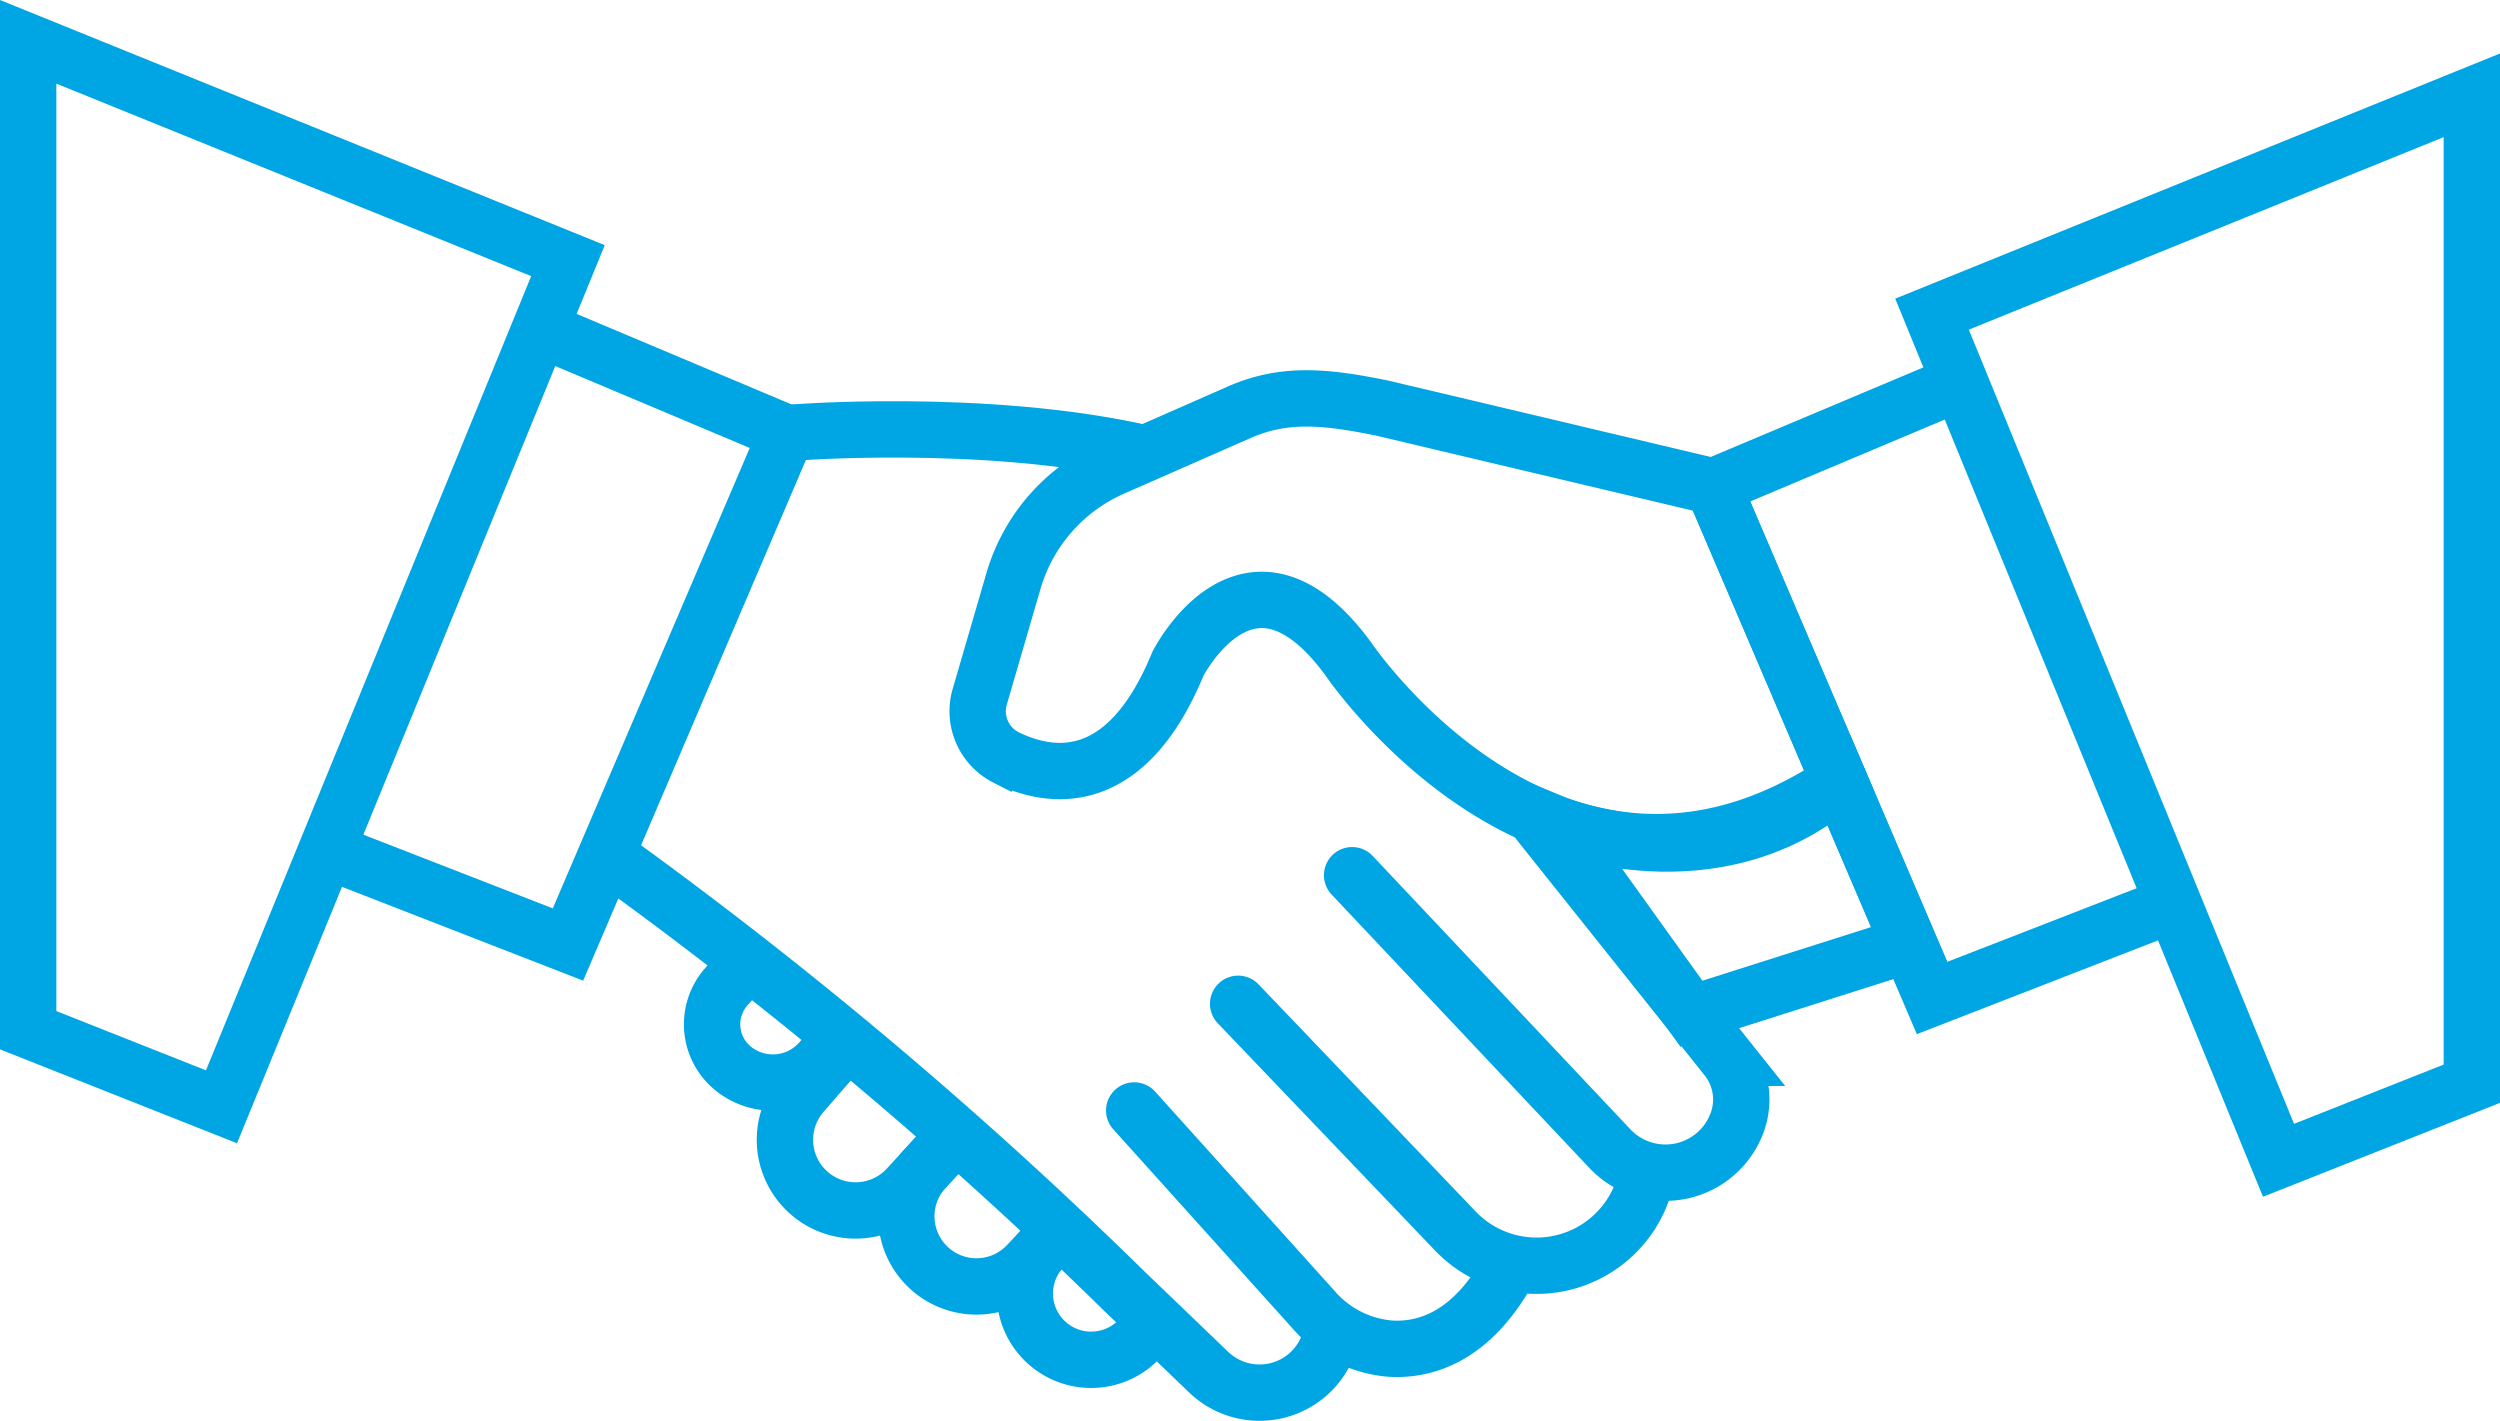
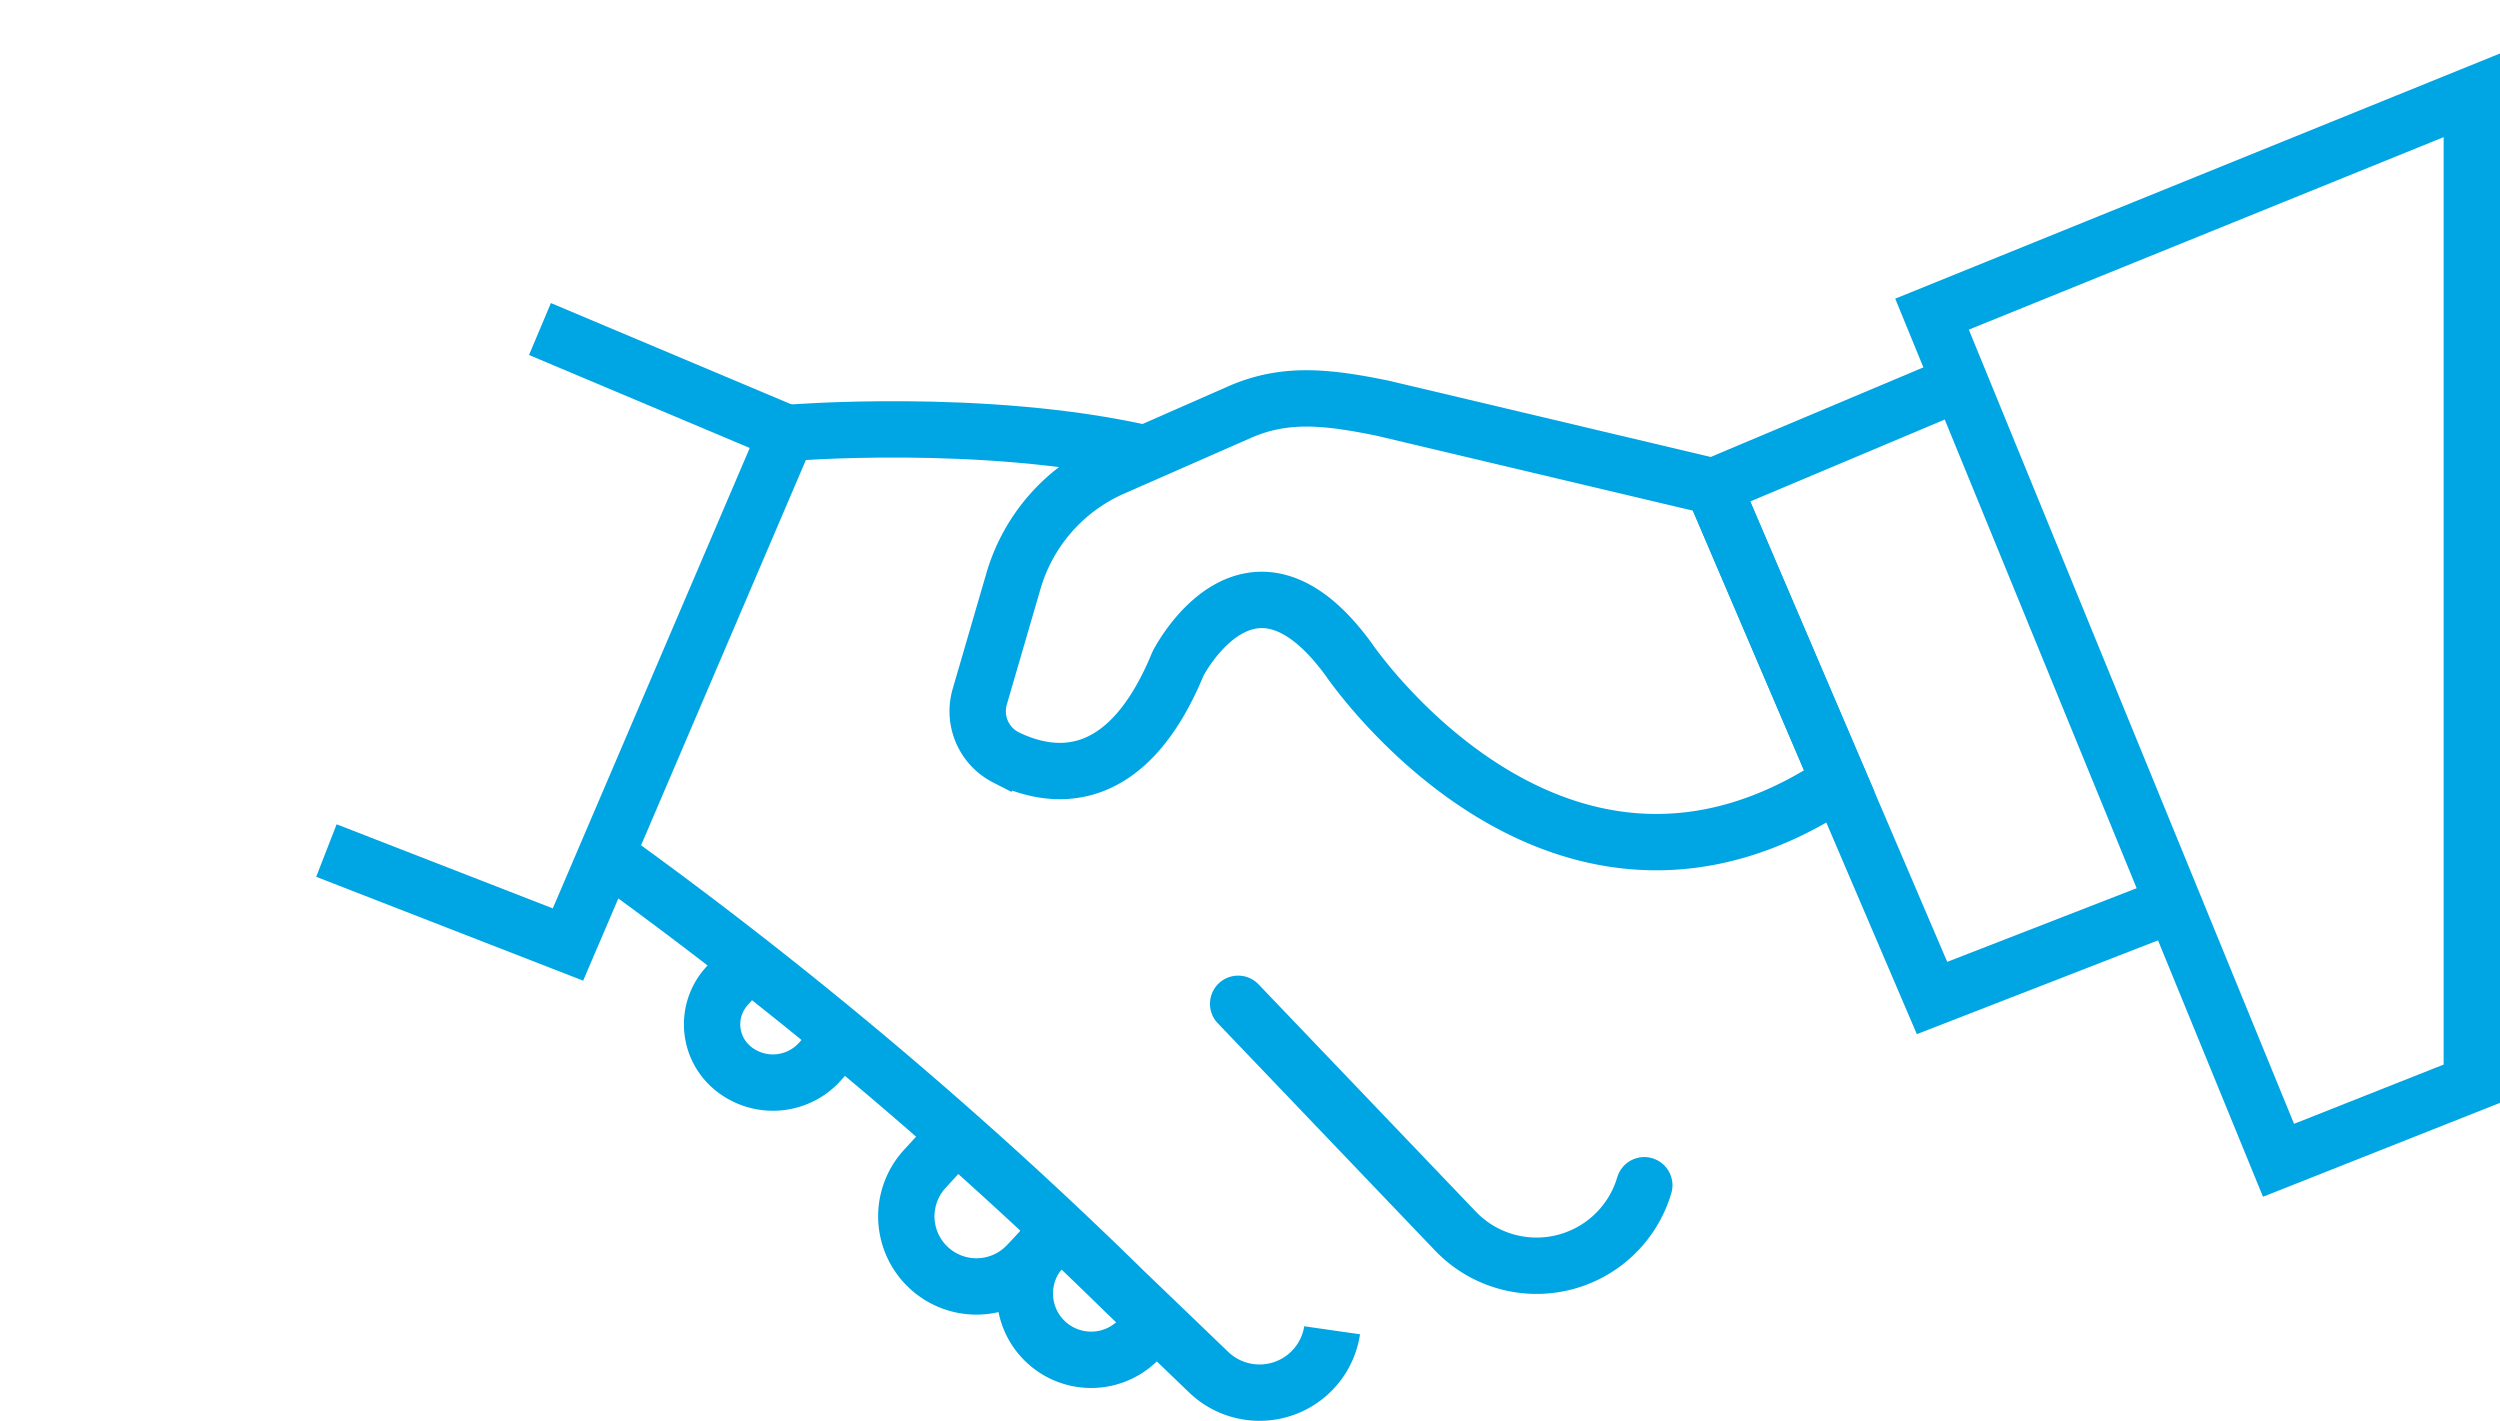
<svg xmlns="http://www.w3.org/2000/svg" width="133.101" height="75.673" viewBox="0 0 133.101 75.673">
  <g id="Group_31" data-name="Group 31" transform="translate(1.5 2.227)">
    <path id="Stroke_1" data-name="Stroke 1" d="M45.872,20.387C30.9,30.436,19.738,13.882,19.738,13.882c-5.291-7.233-9.078.243-9.078.243-2.783,6.764-6.8,6.149-9.162,4.987A2.759,2.759,0,0,1,.114,15.856L1.9,9.725A9.473,9.473,0,0,1,7.18,3.7L13.932.733c2.415-1.062,4.641-.821,7.622-.212l17.6,4.169Z" transform="translate(50.556 18.984)" fill="none" stroke="#00a5e3" stroke-miterlimit="10" stroke-width="3" />
-     <path id="Stroke_3" data-name="Stroke 3" d="M18.854,8.69,7.262,12.375,0,2.255S8.478,5.765,15.137,0Z" transform="translate(81.291 39.37)" fill="none" stroke="#00a5e3" stroke-miterlimit="10" stroke-width="3" />
-     <path id="Stroke_5" data-name="Stroke 5" d="M0,0V52.623L10.292,56.7l18.447-45.05Z" fill="none" stroke="#00a5e3" stroke-miterlimit="10" stroke-width="3" />
    <path id="Stroke_7" data-name="Stroke 7" d="M11.37,0,24.511,5.535,12.861,32.769,0,27.766" transform="translate(15.878 15.291)" fill="none" stroke="#00a5e3" stroke-miterlimit="10" stroke-width="3" />
    <path id="Stroke_9" data-name="Stroke 9" d="M28.739,0V52.623L18.447,56.7,0,11.651Z" transform="translate(101.362 2.847)" fill="none" stroke="#00a5e3" stroke-miterlimit="10" stroke-width="3" />
    <path id="Stroke_11" data-name="Stroke 11" d="M13.142,0,0,5.535,11.651,32.769l12.86-5" transform="translate(89.711 18.138)" fill="none" stroke="#00a5e3" stroke-miterlimit="10" stroke-width="3" />
-     <path id="Stroke_13" data-name="Stroke 13" d="M9.941,0l10,12.534a3.561,3.561,0,0,1,.575,3.4h0a4.063,4.063,0,0,1-6.79,1.439L0,2.813" transform="translate(70.488 41.557)" fill="none" stroke="#00a5e3" stroke-linecap="round" stroke-miterlimit="10" stroke-width="3" />
    <path id="Stroke_15" data-name="Stroke 15" d="M0,0,11.548,12.08A5.98,5.98,0,0,0,21.559,9.86q.031-.1.063-.2" transform="translate(64.42 51.216)" fill="none" stroke="#00a5e3" stroke-linecap="round" stroke-miterlimit="10" stroke-width="3" />
-     <path id="Stroke_17" data-name="Stroke 17" d="M0,0,9.55,10.606a6.057,6.057,0,0,0,4.109,2.076c1.8.1,4.084-.588,6-3.729" transform="translate(58.886 56.895)" fill="none" stroke="#00a5e3" stroke-linecap="round" stroke-miterlimit="10" stroke-width="3" />
    <path id="Stroke_19" data-name="Stroke 19" d="M0,.193S10.515-.68,19.093,1.286" transform="translate(40.39 20.633)" fill="none" stroke="#00a5e3" stroke-miterlimit="10" stroke-width="3" />
    <path id="Stroke_21" data-name="Stroke 21" d="M0,0A236.878,236.878,0,0,1,27.572,23.218l4.476,4.3a3.91,3.91,0,0,0,6.574-2.084l.018-.126" transform="translate(30.78 43.289)" fill="none" stroke="#00a5e3" stroke-miterlimit="10" stroke-width="3" />
    <path id="Stroke_23" data-name="Stroke 23" d="M1.949,0,.772,1.316A3.027,3.027,0,0,0,1.11,5.677,3.365,3.365,0,0,0,5.76,5.3l1.149-1.3" transform="translate(36.412 48.974)" fill="none" stroke="#00a5e3" stroke-miterlimit="10" stroke-width="3" />
-     <path id="Stroke_25" data-name="Stroke 25" d="M9.115,4.964,6.535,7.778A3.762,3.762,0,0,1,.92,2.771L3.324,0" transform="translate(40.288 53.223)" fill="none" stroke="#00a5e3" stroke-miterlimit="10" stroke-width="3" />
    <path id="Stroke_27" data-name="Stroke 27" d="M2.652,0,.982,1.821a3.734,3.734,0,0,0,5.47,5.084L8.2,5.054" transform="translate(46.751 58.187)" fill="none" stroke="#00a5e3" stroke-miterlimit="10" stroke-width="3" />
    <path id="Stroke_29" data-name="Stroke 29" d="M6.972,4.648l-.918.94A3.529,3.529,0,0,1,.961.7l.66-.7" transform="translate(53.085 63.496)" fill="none" stroke="#00a5e3" stroke-miterlimit="10" stroke-width="3" />
  </g>
</svg>